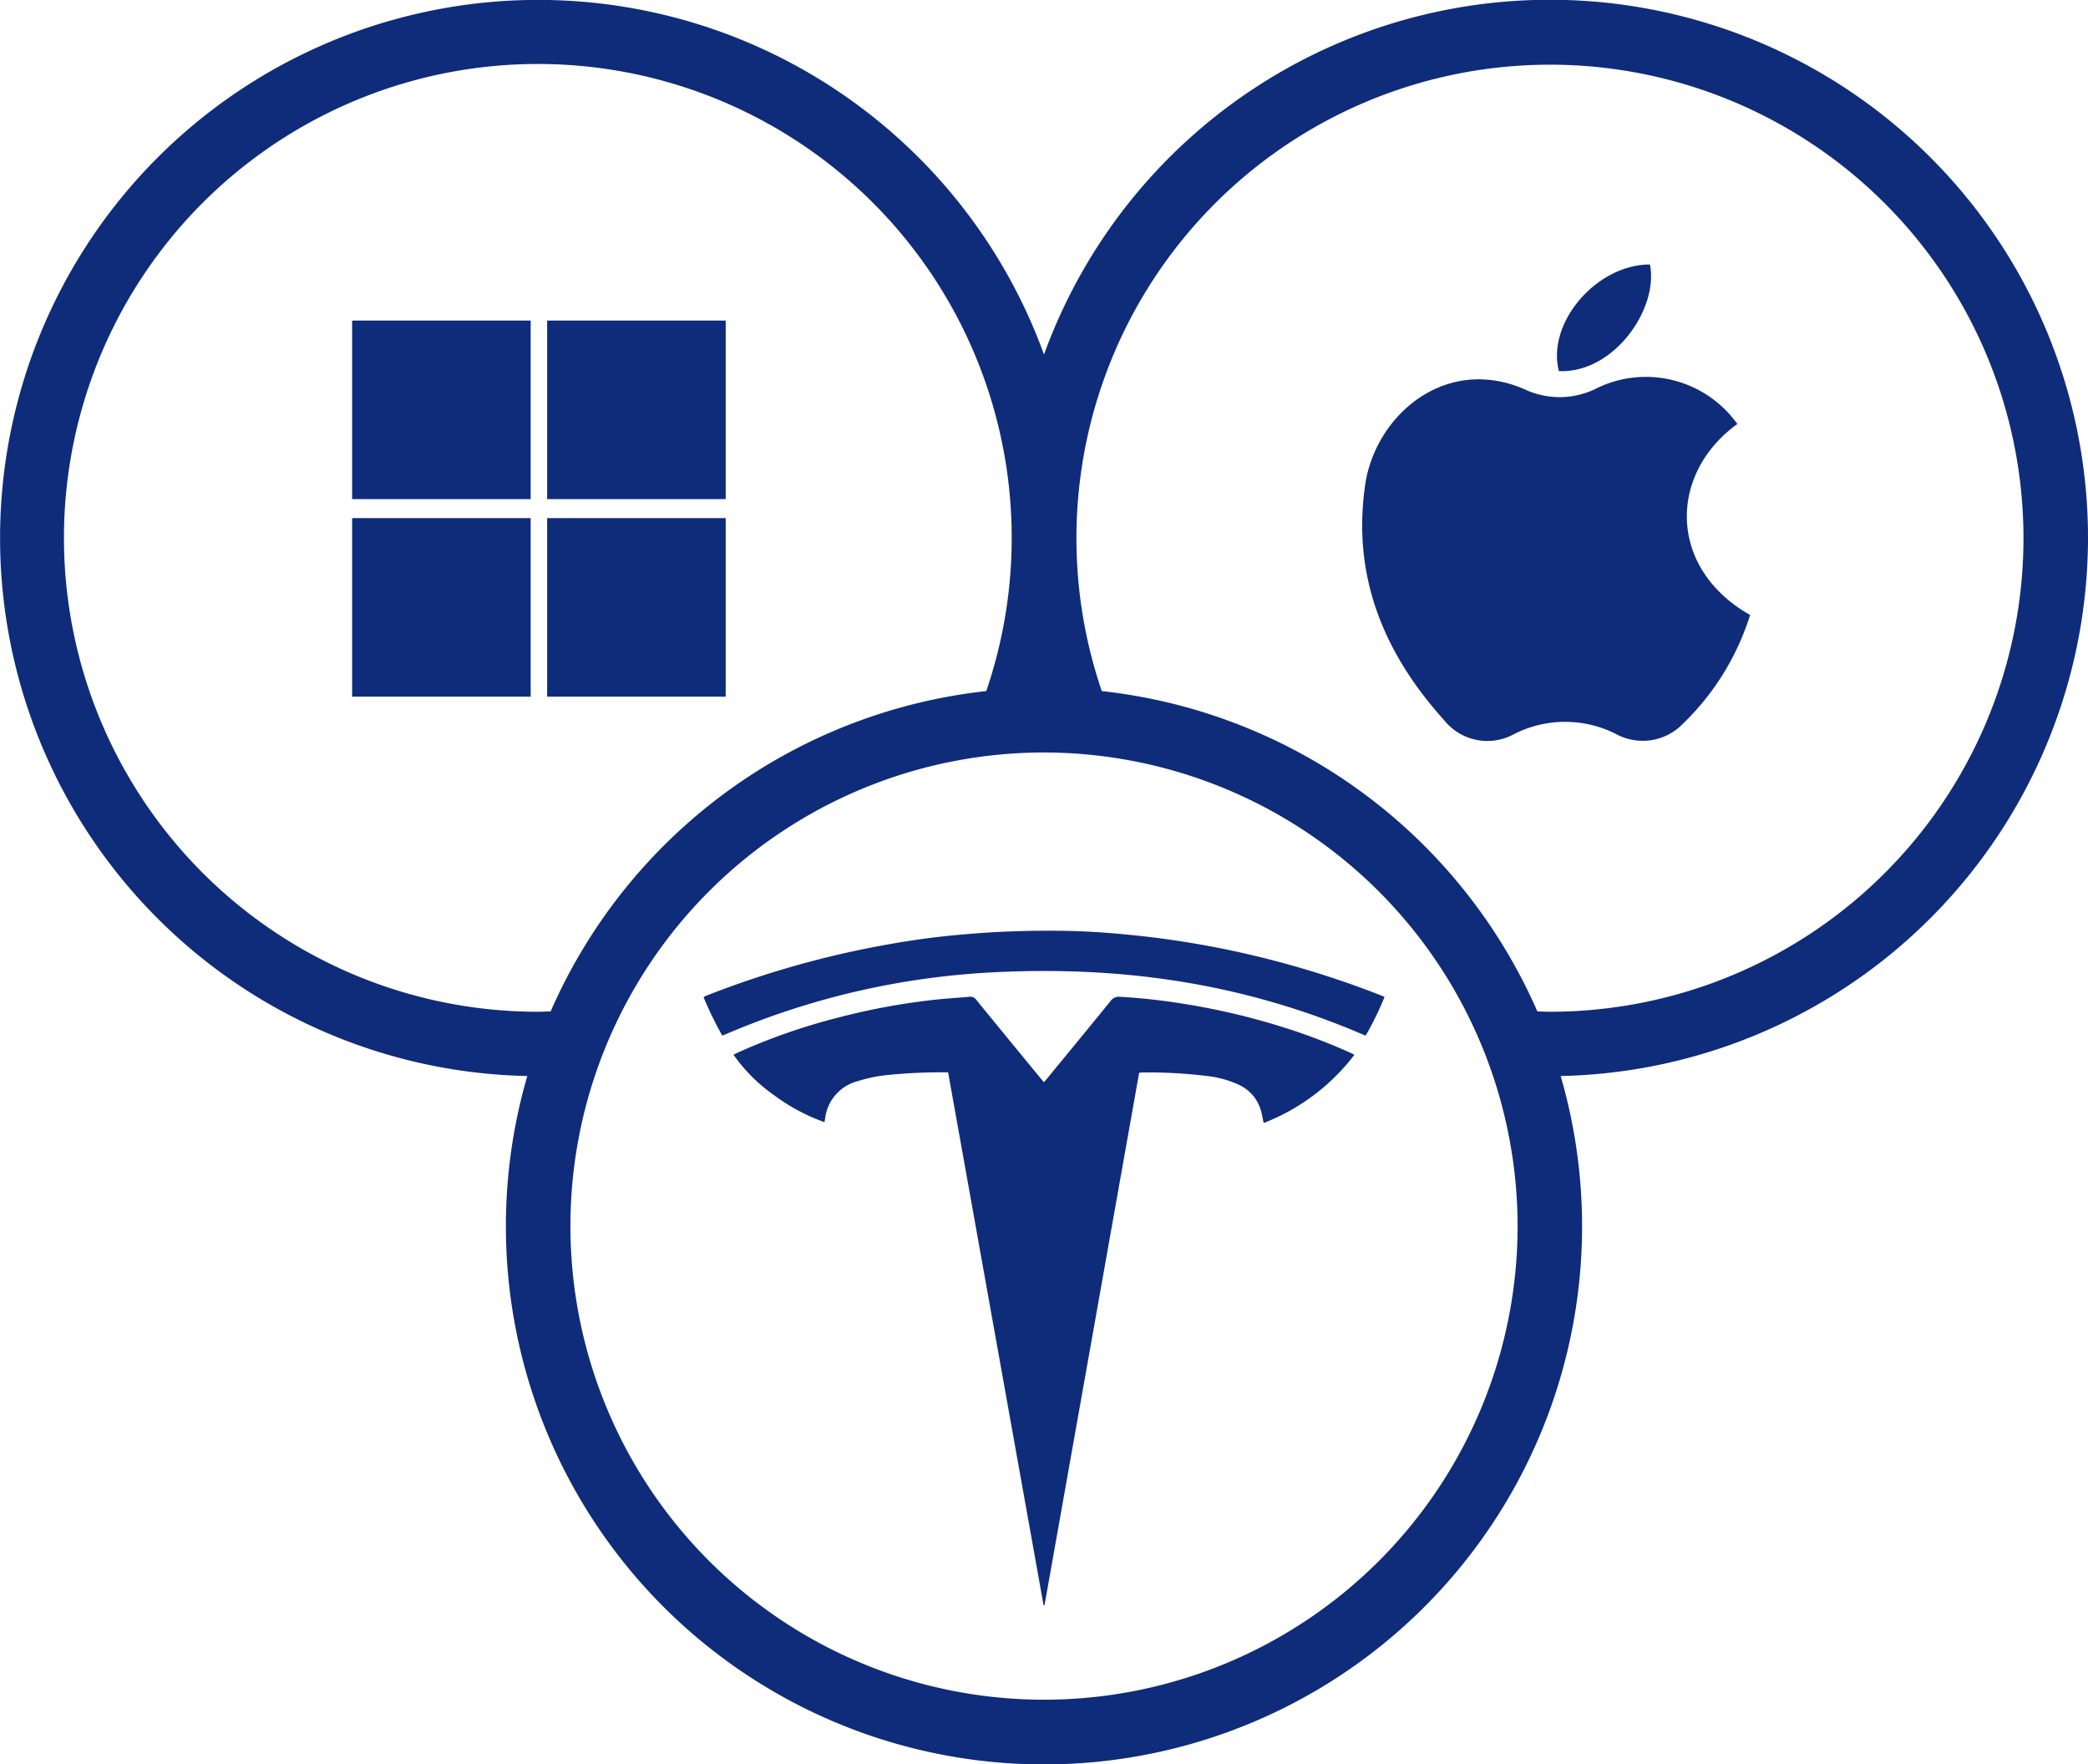
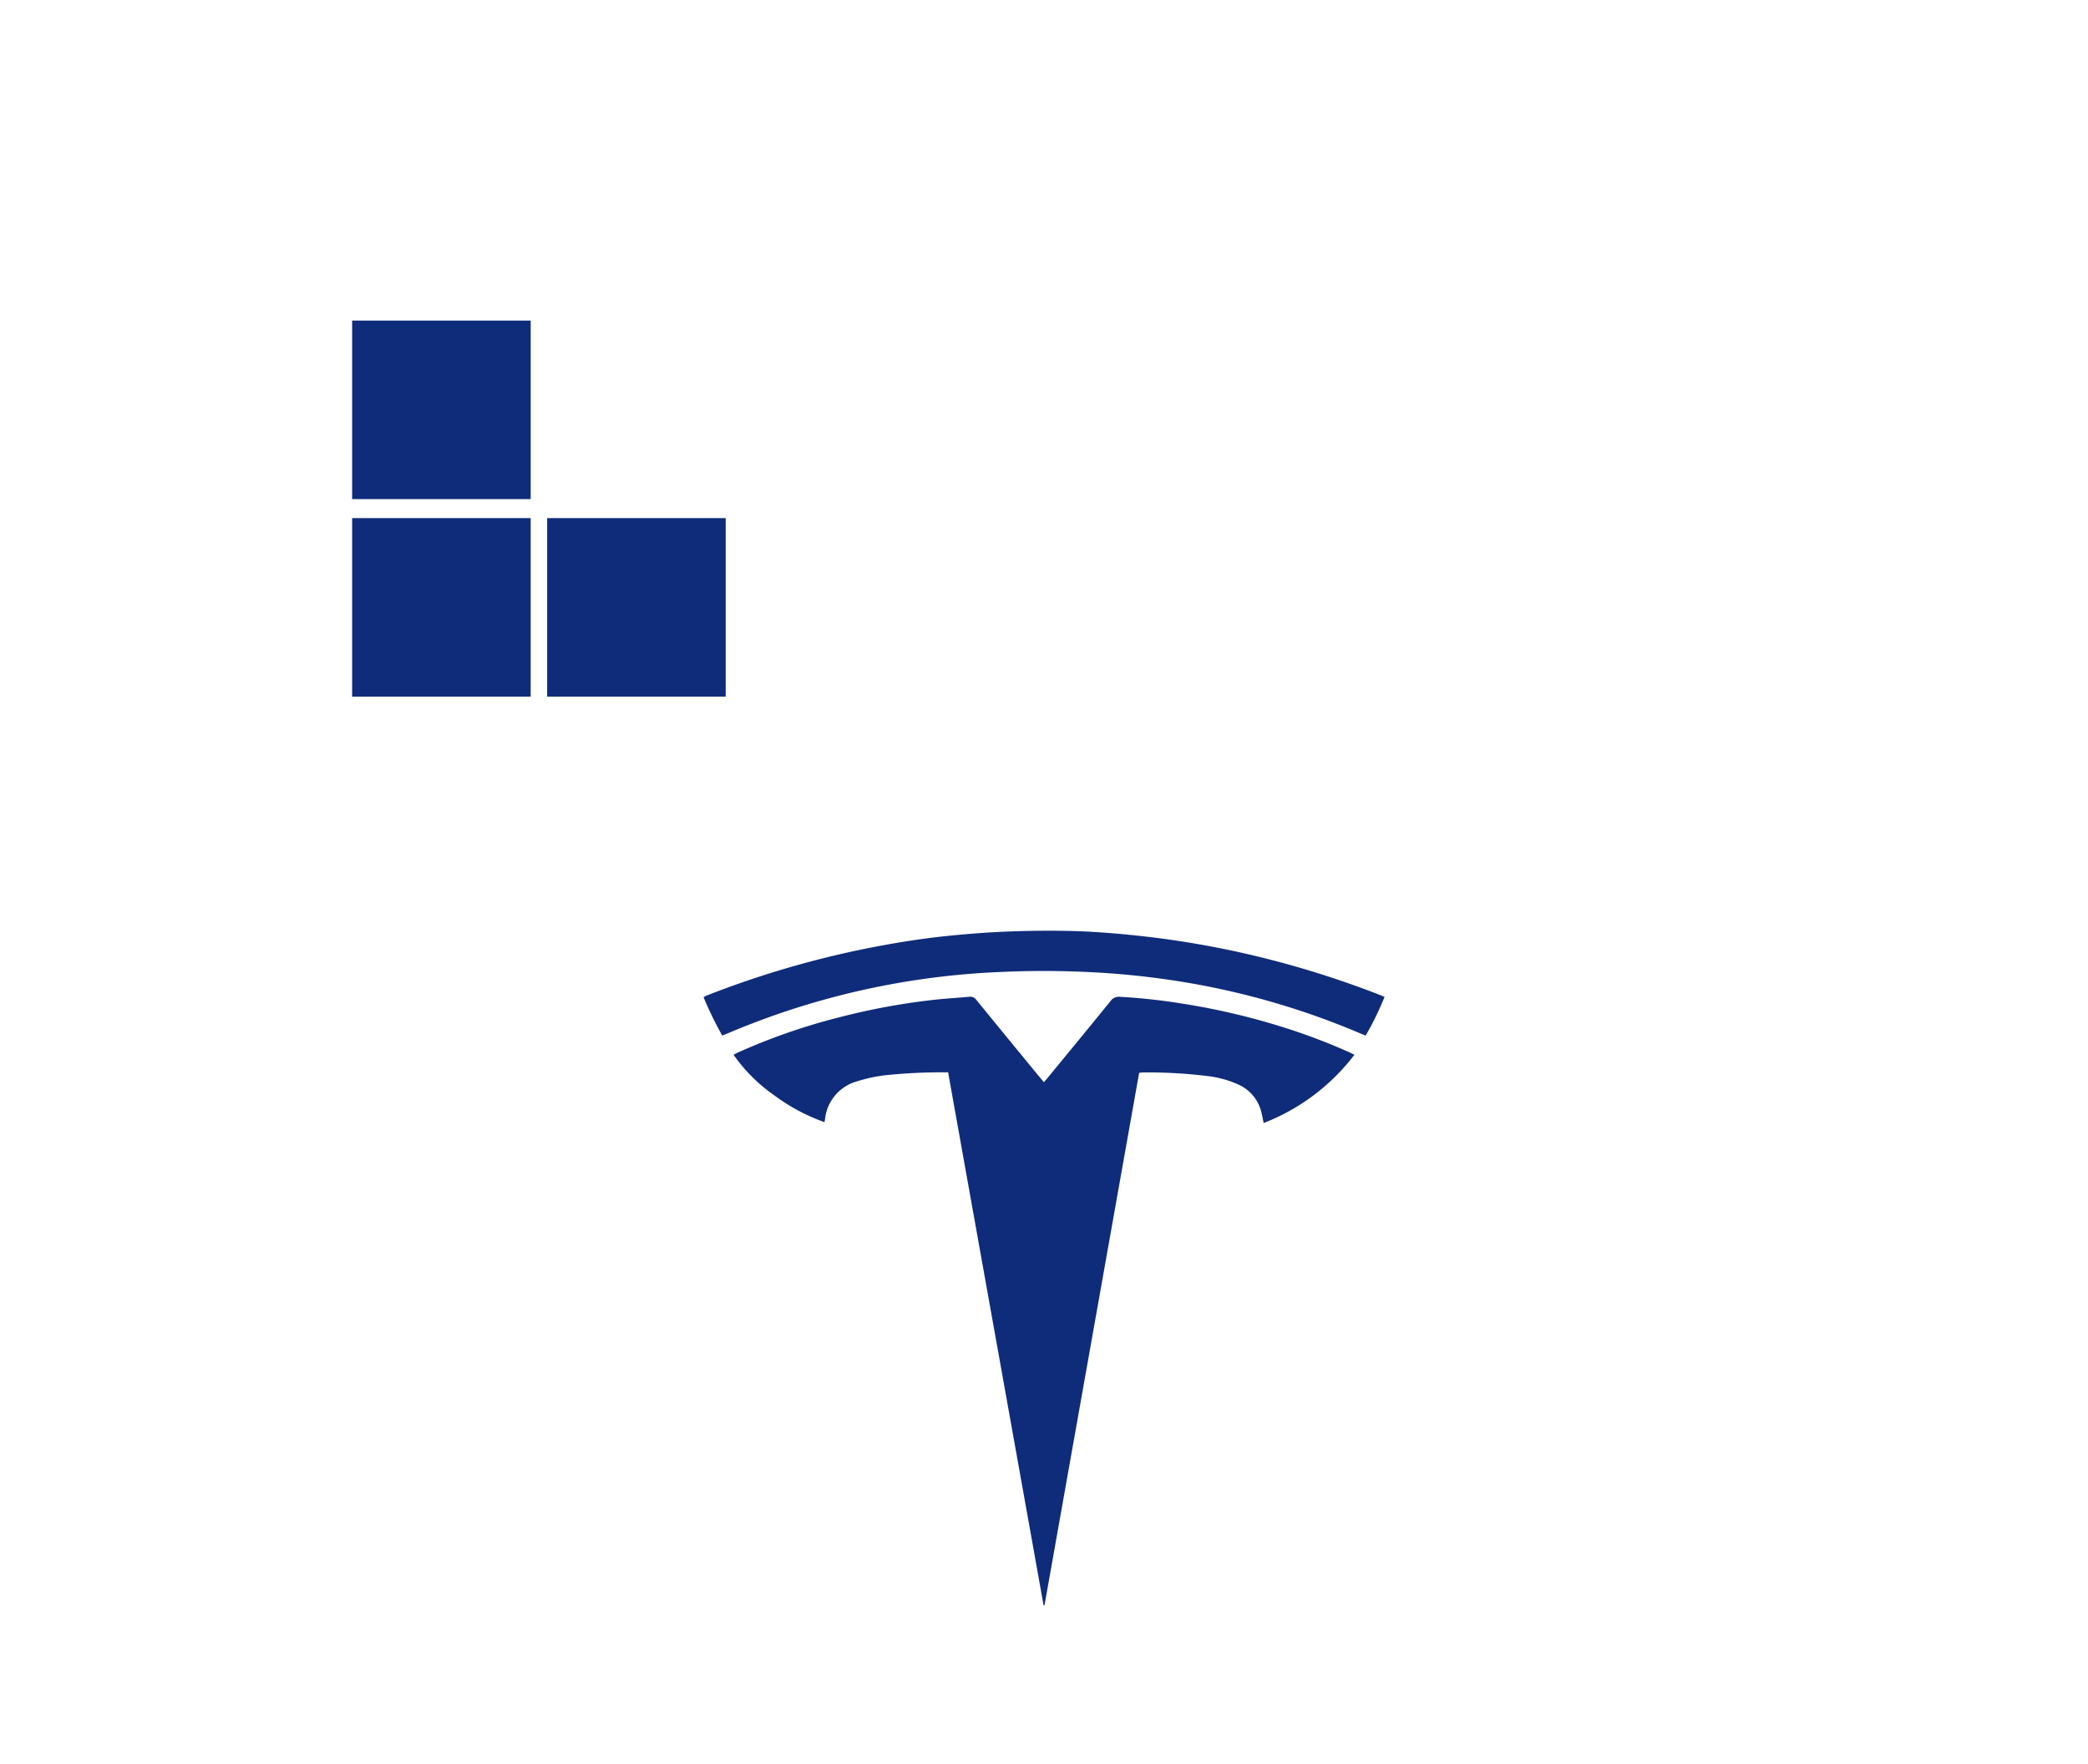
<svg xmlns="http://www.w3.org/2000/svg" width="94.293" height="79.67" viewBox="0 0 94.293 79.67">
  <defs>
    <clipPath id="clip-path">
-       <rect id="Rectangle_98" data-name="Rectangle 98" width="94.293" height="79.67" fill="none" />
-     </clipPath>
+       </clipPath>
    <clipPath id="clip-path-2">
      <rect id="Rectangle_91" data-name="Rectangle 91" width="30.749" height="30.456" fill="#0f2c7a" />
    </clipPath>
    <clipPath id="clip-path-3">
-       <rect id="Rectangle_92" data-name="Rectangle 92" width="17.518" height="21.516" transform="translate(0 0)" fill="#0f2c7a" />
-     </clipPath>
+       </clipPath>
  </defs>
  <g id="Group_174" data-name="Group 174" transform="translate(-1011 -1607.451)">
    <g id="Group_173" data-name="Group 173" transform="translate(1011 1607.451)">
      <g id="Group_172" data-name="Group 172" clip-path="url(#clip-path)">
        <path id="Path_6237" data-name="Path 6237" d="M94.293,24.3a24.3,24.3,0,0,0-47.146-8.29A24.3,24.3,0,1,0,23.813,48.591a24.3,24.3,0,1,0,46.666,0A24.325,24.325,0,0,0,94.293,24.3M68.534,55.368A21.387,21.387,0,1,1,47.146,33.981,21.411,21.411,0,0,1,68.534,55.368M24.3,45.689A21.4,21.4,0,1,1,44.539,31.208,24.357,24.357,0,0,0,24.867,45.674c-.188,0-.376.015-.565.015m45.689,0c-.189,0-.377-.01-.565-.015a24.356,24.356,0,0,0-19.67-14.466A21.384,21.384,0,1,1,69.991,45.689" fill="#0f2c7a" />
      </g>
    </g>
    <g id="Group_165" data-name="Group 165" transform="translate(1042.772 1649.48)">
      <g id="Group_164" data-name="Group 164" clip-path="url(#clip-path-2)">
        <path id="Path_6232" data-name="Path 6232" d="M93.125,145.873a9.428,9.428,0,0,1-4.1,3.083c-.034-.166-.06-.309-.094-.449a1.836,1.836,0,0,0-1.013-1.272,4.641,4.641,0,0,0-1.433-.4,22.074,22.074,0,0,0-2.9-.163c-.054,0-.108.01-.183.017l-4.273,24.042-.043,0-4.311-24.064h-.239a24.164,24.164,0,0,0-2.511.123,6.673,6.673,0,0,0-1.34.278,1.983,1.983,0,0,0-1.465,1.687c-.008.054-.018.108-.028.162a8.583,8.583,0,0,1-2.273-1.215,7.421,7.421,0,0,1-1.834-1.829c.083-.042.153-.08.225-.113a27.838,27.838,0,0,1,4.547-1.577,30.439,30.439,0,0,1,4.368-.8c.5-.053,1.008-.081,1.511-.128a.329.329,0,0,1,.316.143q1.406,1.724,2.82,3.441c.07.085.14.169.228.275.07-.081.129-.146.184-.214.945-1.152,1.893-2.3,2.832-3.458a.451.451,0,0,1,.422-.185,27.307,27.307,0,0,1,2.828.309,31.32,31.32,0,0,1,4.961,1.2,27.035,27.035,0,0,1,2.593,1.008c.062.028.121.061.206.1" transform="translate(-63.731 -140.272)" fill="#0f2c7a" />
        <path id="Path_6233" data-name="Path 6233" d="M.845,4.736A15.81,15.81,0,0,1,0,3c.055-.028.1-.057.15-.076a43.014,43.014,0,0,1,7.3-2.14C8.692.538,9.936.341,11.191.218c.841-.083,1.684-.146,2.528-.18q1.329-.053,2.66-.03c1.115.019,2.227.108,3.337.228a41.927,41.927,0,0,1,5.96,1.092,43.235,43.235,0,0,1,4.9,1.586c.051.02.1.043.177.076A13.616,13.616,0,0,1,29.9,4.737c-.08-.033-.149-.06-.218-.089a34.728,34.728,0,0,0-7.607-2.262,36.879,36.879,0,0,0-3.709-.46,42.1,42.1,0,0,0-4.986-.061A35.155,35.155,0,0,0,1.049,4.654c-.062.027-.126.051-.2.082" transform="translate(0 0)" fill="#0f2c7a" />
      </g>
    </g>
    <g id="Group_168" data-name="Group 168" transform="translate(2 2)">
      <g id="Group_167" data-name="Group 167" transform="translate(1070.516 1617.394)">
        <g id="Group_166" data-name="Group 166" transform="translate(0 0)" clip-path="url(#clip-path-3)">
          <path id="Path_6234" data-name="Path 6234" d="M16.942,27.286c-3.1,2.236-3.165,6.5.576,8.625a11.662,11.662,0,0,1-3.03,4.907,2.522,2.522,0,0,1-3,.481,5.077,5.077,0,0,0-4.658.006A2.5,2.5,0,0,1,3.7,40.662C.98,37.642-.465,34.173.134,30.034.6,26.85,3.841,24.093,7.476,25.782a3.713,3.713,0,0,0,3.182-.143,5.072,5.072,0,0,1,6.284,1.647" transform="translate(0 -20.082)" fill="#0f2c7a" />
-           <path id="Path_6235" data-name="Path 6235" d="M47.654,0c.4,2-1.63,4.923-4.112,4.817C42.97,2.648,45.235-.005,47.654,0" transform="translate(-34.658 0)" fill="#0f2c7a" />
        </g>
      </g>
    </g>
    <g id="Group_171" data-name="Group 171" transform="translate(1026.902 1621.927)">
      <rect id="Rectangle_94" data-name="Rectangle 94" width="8.063" height="8.063" fill="#0f2c7a" />
-       <rect id="Rectangle_95" data-name="Rectangle 95" width="8.063" height="8.063" transform="translate(8.807)" fill="#0f2c7a" />
      <rect id="Rectangle_96" data-name="Rectangle 96" width="8.063" height="8.063" transform="translate(0 8.921)" fill="#0f2c7a" />
      <rect id="Rectangle_97" data-name="Rectangle 97" width="8.063" height="8.063" transform="translate(8.807 8.921)" fill="#0f2c7a" />
    </g>
  </g>
</svg>